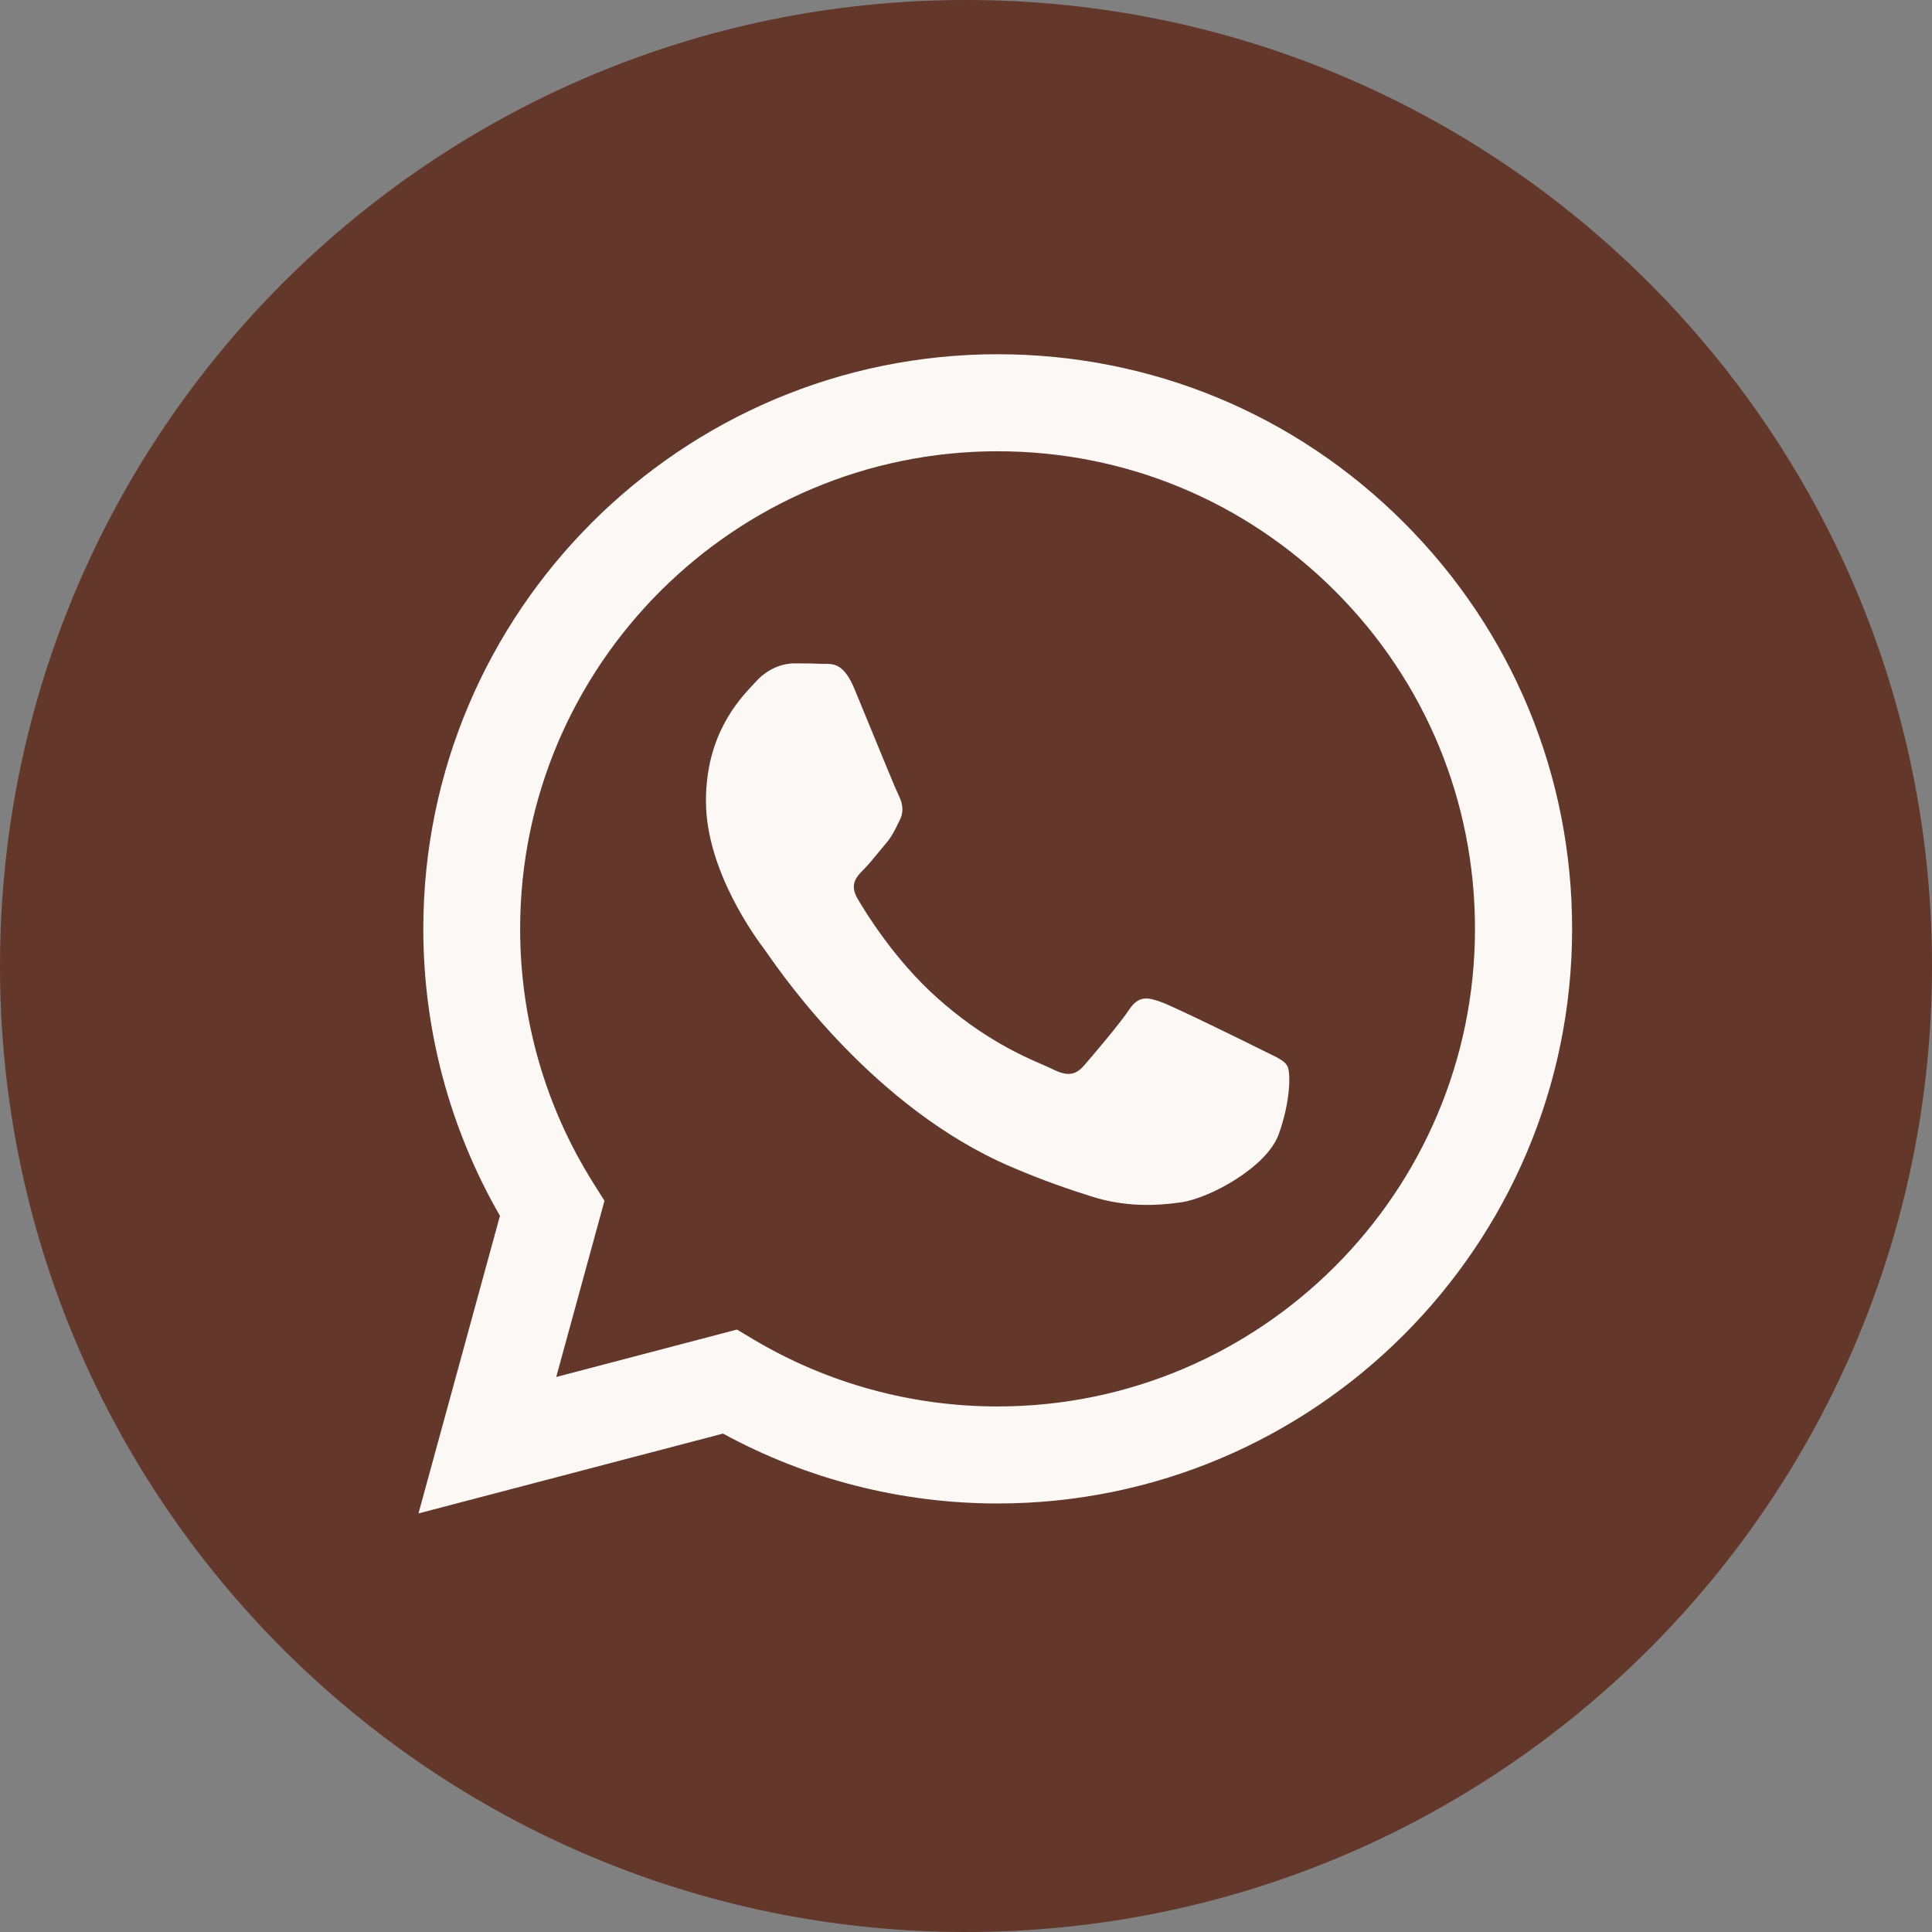
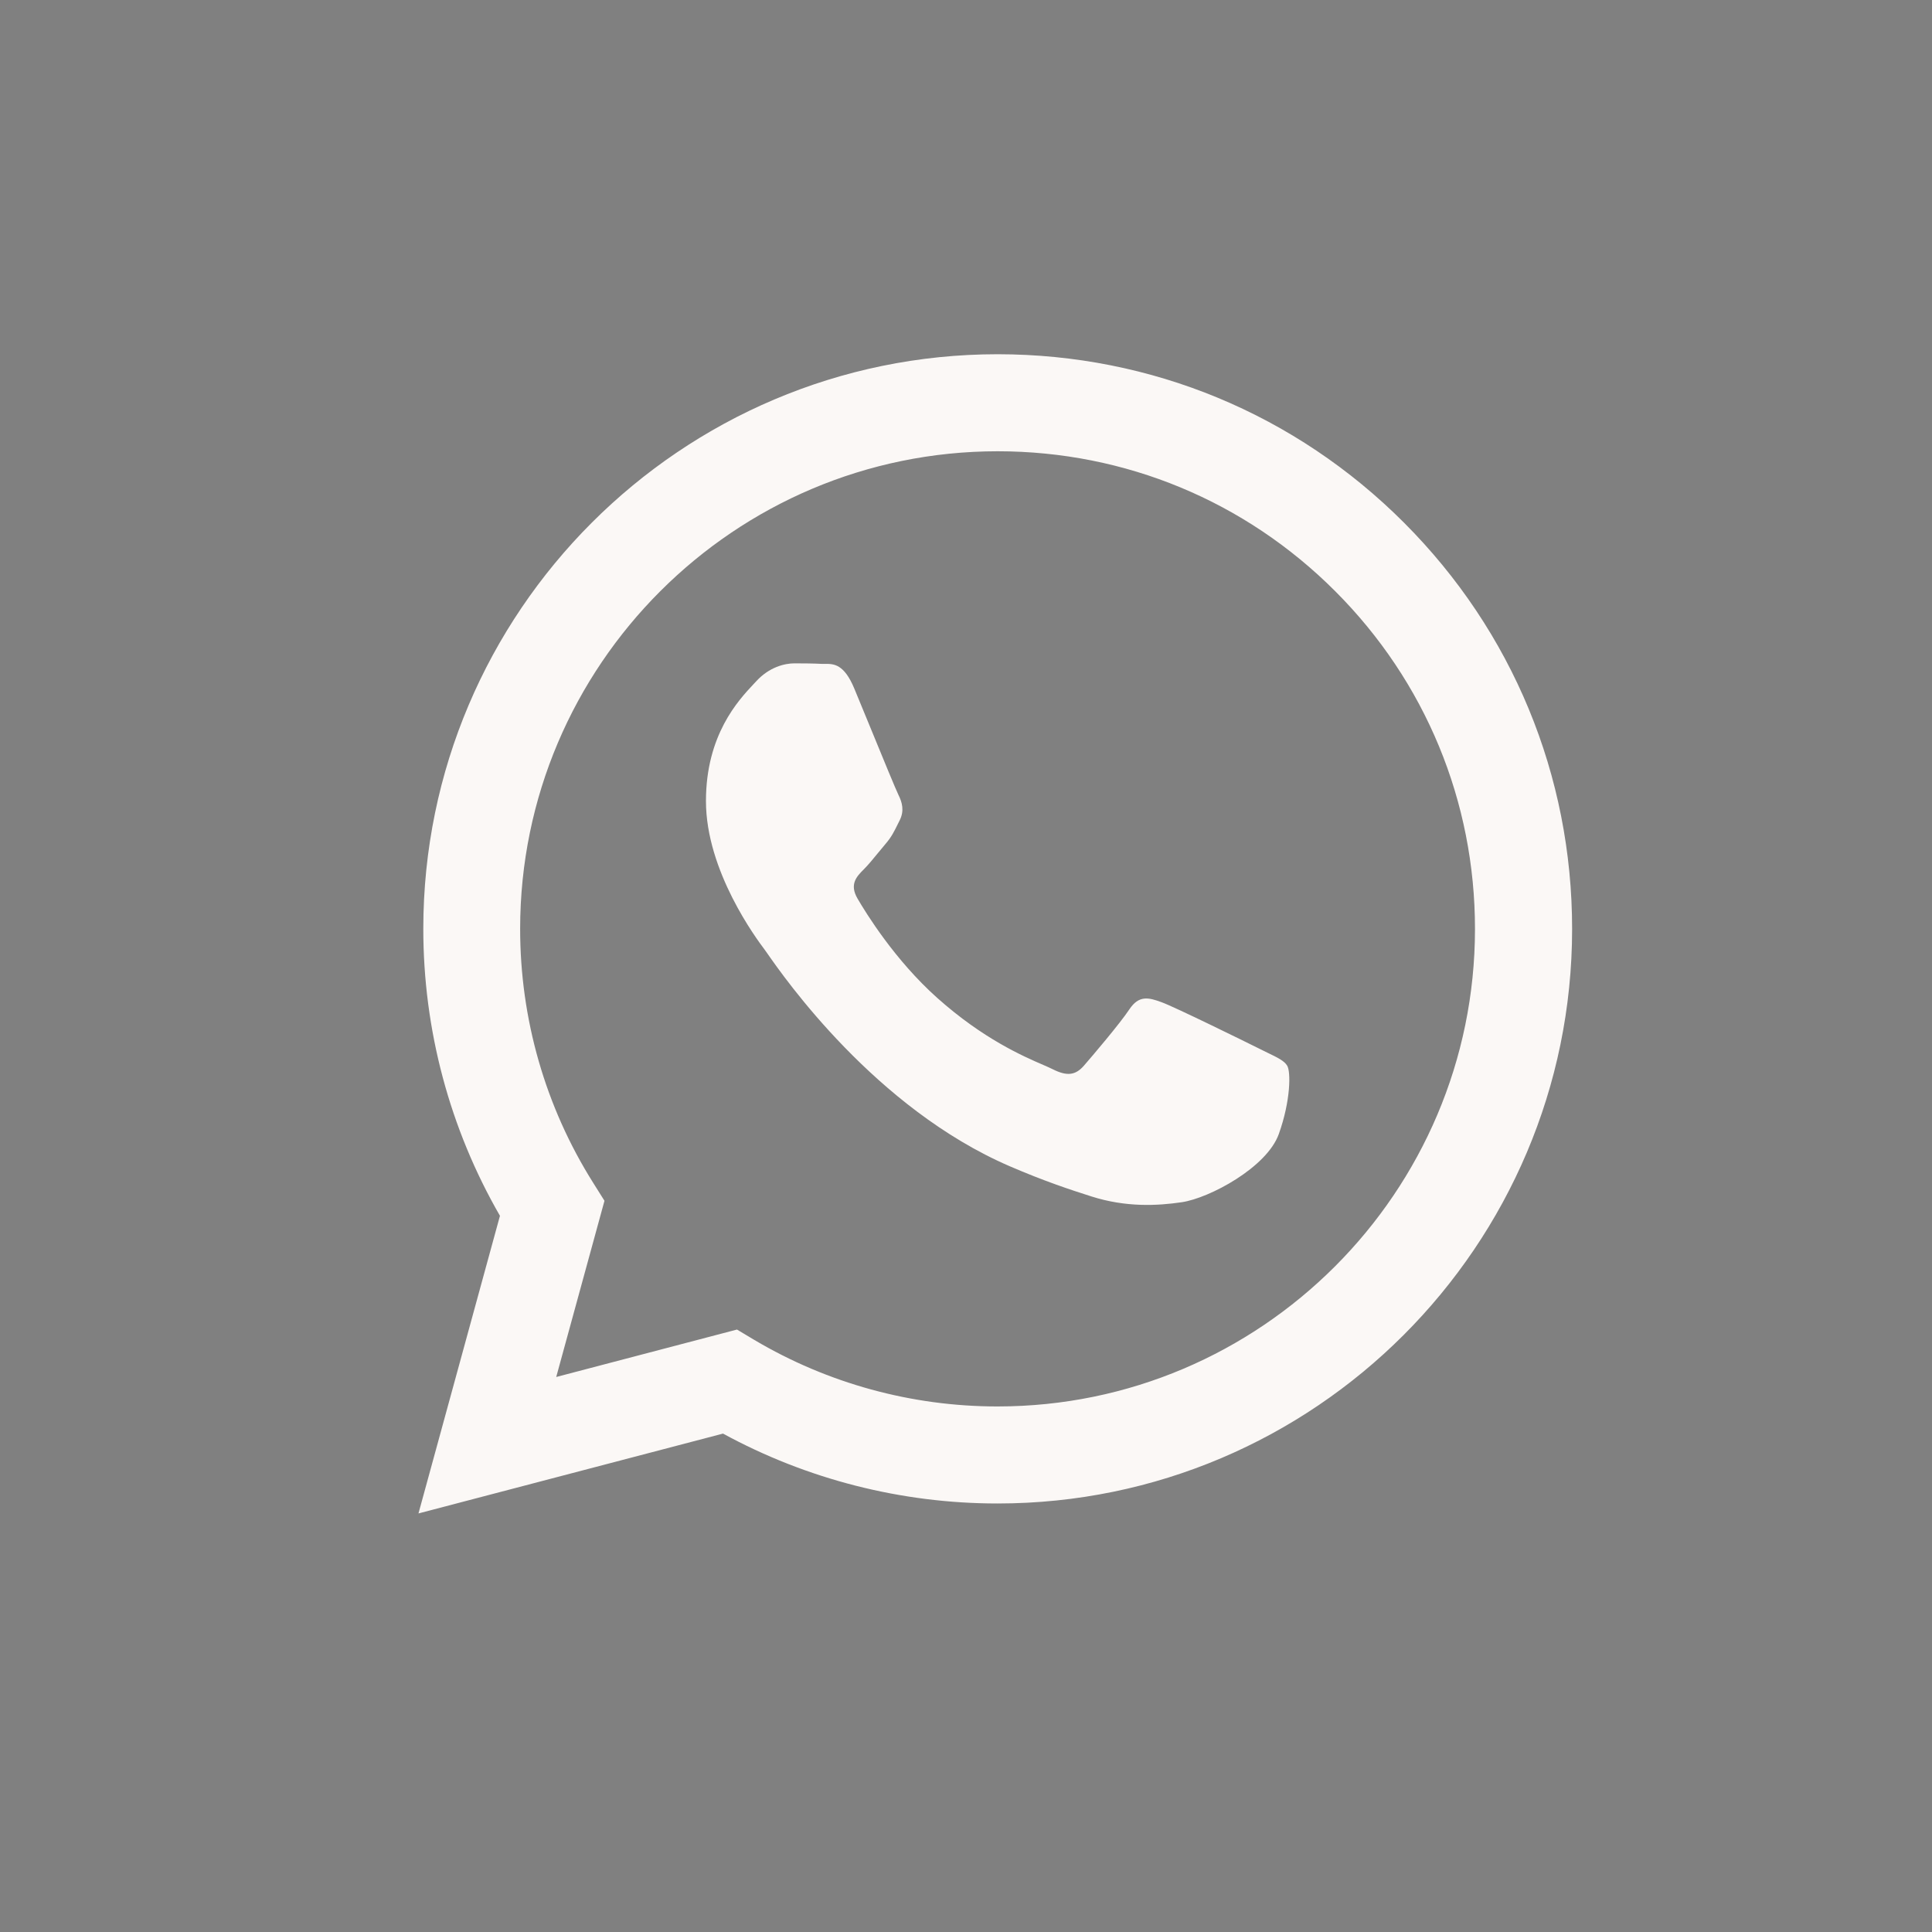
<svg xmlns="http://www.w3.org/2000/svg" width="40" height="40" viewBox="0 0 40 40" fill="none">
  <rect x="0" y="0" width="40" height="40" fill="#808080" stroke="none" />
-   <path d="M20 40C31.046 40 40 31.046 40 20C40 8.954 31.046 0 20 0C8.954 0 0 8.954 0 20C0 31.046 8.954 40 20 40Z" fill="#63372A" />
  <path fill-rule="evenodd" clip-rule="evenodd" d="M20.657 31.128H20.652C18.661 31.128 16.706 30.628 14.969 29.681L8.664 31.334L10.351 25.172C9.311 23.368 8.763 21.322 8.764 19.226C8.766 12.669 14.101 7.334 20.657 7.334C23.838 7.336 26.824 8.574 29.069 10.822C31.315 13.07 32.55 16.058 32.549 19.236C32.547 25.791 27.214 31.126 20.657 31.128ZM15.258 27.527L15.618 27.742C17.136 28.642 18.876 29.119 20.649 29.119H20.654C26.102 29.119 30.536 24.685 30.538 19.235C30.539 16.594 29.512 14.11 27.646 12.242C25.779 10.373 23.298 9.344 20.657 9.343C15.205 9.343 10.771 13.777 10.769 19.227C10.768 21.095 11.29 22.913 12.28 24.487L12.515 24.861L11.516 28.509L15.258 27.527ZM26.243 21.796C26.451 21.896 26.591 21.964 26.65 22.064C26.725 22.187 26.725 22.782 26.477 23.477C26.23 24.171 25.042 24.804 24.471 24.89C23.959 24.966 23.312 24.998 22.6 24.772C22.168 24.635 21.615 24.452 20.906 24.146C18.12 22.943 16.237 20.243 15.882 19.733C15.857 19.697 15.839 19.672 15.829 19.659L15.827 19.656C15.67 19.446 14.616 18.04 14.616 16.585C14.616 15.216 15.288 14.499 15.598 14.168C15.619 14.146 15.639 14.125 15.656 14.106C15.928 13.808 16.25 13.734 16.448 13.734C16.646 13.734 16.845 13.736 17.018 13.745C17.039 13.746 17.062 13.745 17.085 13.745C17.258 13.744 17.474 13.743 17.687 14.255C17.768 14.451 17.888 14.743 18.015 15.051C18.27 15.674 18.553 16.361 18.603 16.461C18.677 16.61 18.727 16.783 18.628 16.982C18.613 17.011 18.599 17.04 18.586 17.066C18.511 17.218 18.457 17.33 18.33 17.477C18.281 17.535 18.229 17.598 18.178 17.66C18.076 17.785 17.974 17.909 17.885 17.998C17.736 18.146 17.581 18.307 17.754 18.604C17.928 18.902 18.524 19.875 19.407 20.663C20.357 21.51 21.182 21.868 21.601 22.049C21.682 22.085 21.749 22.113 21.797 22.138C22.094 22.287 22.268 22.262 22.441 22.064C22.614 21.865 23.184 21.196 23.382 20.898C23.58 20.601 23.778 20.65 24.05 20.75C24.323 20.849 25.784 21.568 26.081 21.716C26.139 21.745 26.193 21.772 26.243 21.796Z" fill="#FBF8F6" />
</svg>